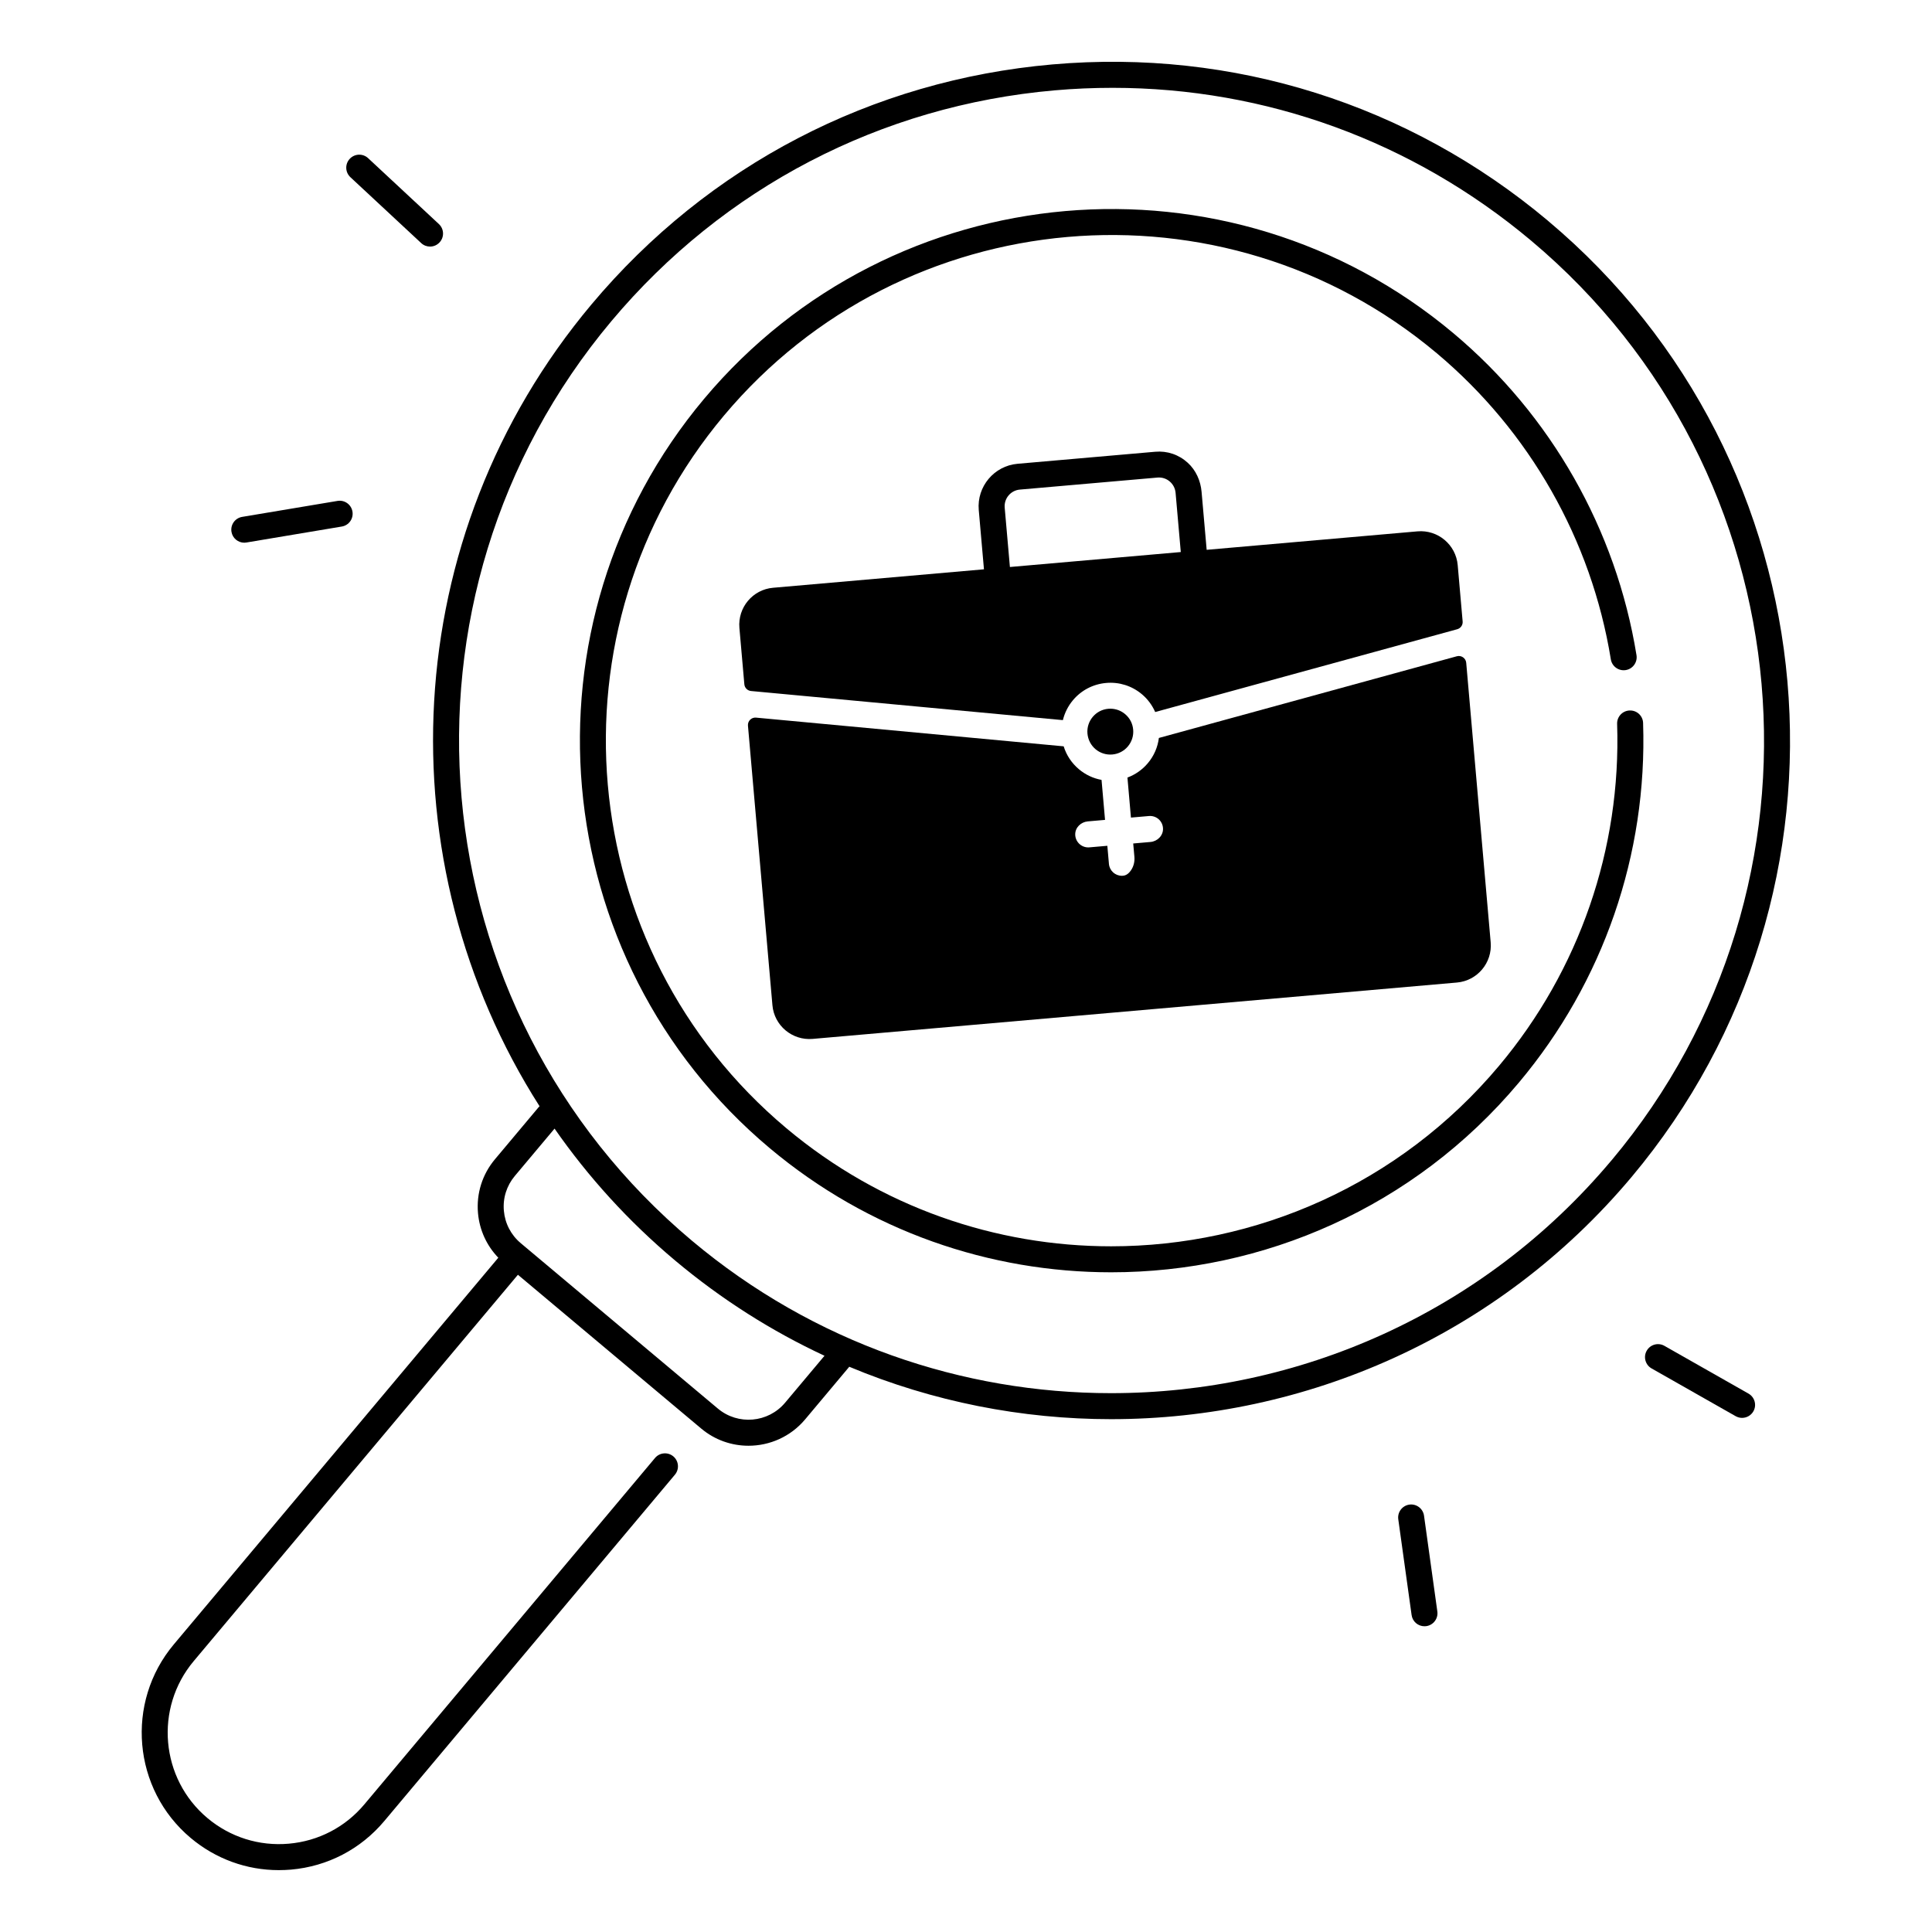
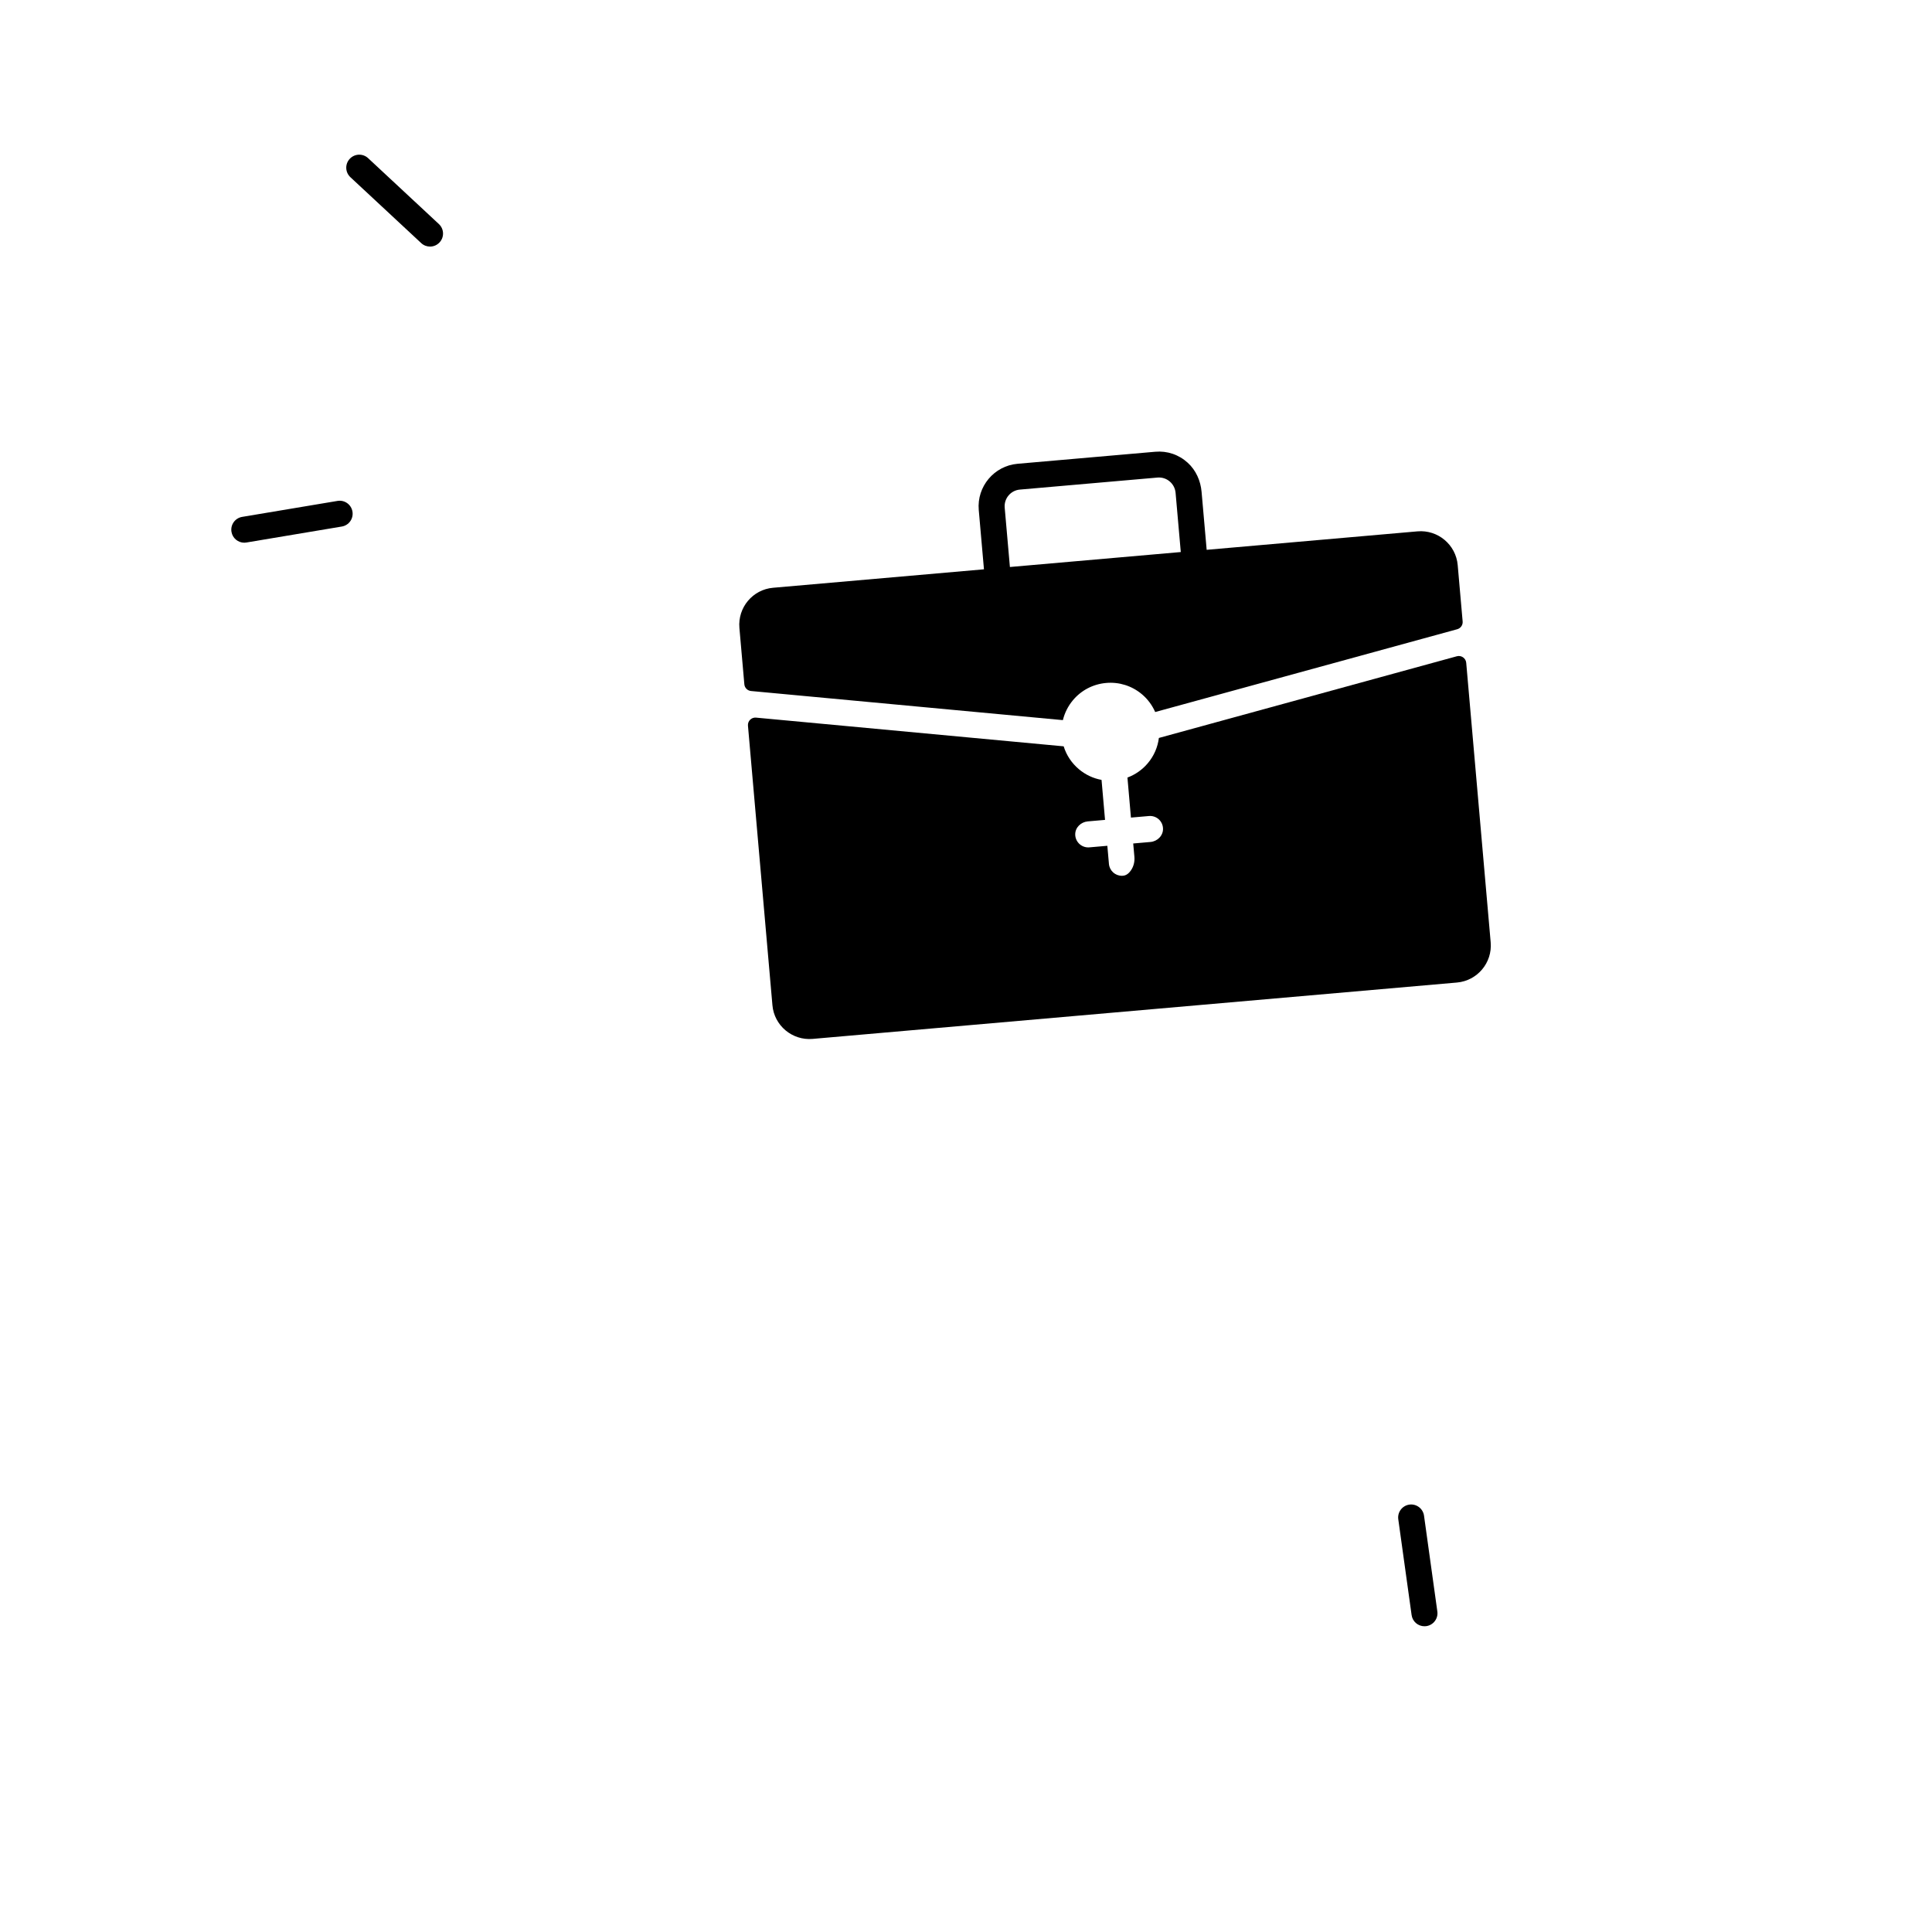
<svg xmlns="http://www.w3.org/2000/svg" fill="#000000" width="800px" height="800px" version="1.1" viewBox="144 144 512 512">
  <g>
-     <path d="m554.2 202.48c-36.812-30.891-83.445-45.598-131.31-41.406-47.863 4.191-91.238 26.766-122.12 63.578-51.711 61.617-54.938 148.04-13.777 212.52-0.078 0.078-0.156 0.137-0.234 0.227l-11.59 13.816c-3.356 3.996-4.949 9.062-4.496 14.258 0.395 4.496 2.293 8.629 5.383 11.836l-86 102.48c-12.898 15.379-10.895 38.395 4.488 51.297 6.621 5.551 14.801 8.52 23.34 8.52 1.074 0 2.156-0.051 3.238-0.137 9.691-0.848 18.469-5.422 24.719-12.871l77.02-91.789c1.219-1.457 1.031-3.633-0.422-4.852-1.457-1.219-3.633-1.031-4.852 0.422l-77.02 91.789c-5.066 6.043-12.191 9.75-20.043 10.43-7.852 0.688-15.508-1.723-21.551-6.789-12.469-10.461-14.102-29.125-3.641-41.594l85.922-102.39 48.562 40.746c3.652 3.07 8.109 4.566 12.547 4.566 5.578 0 11.121-2.371 14.988-6.965l11.59-13.816c0.039-0.051 0.07-0.109 0.109-0.156 22.23 9.297 45.844 13.895 69.383 13.895 51.375 0 102.41-21.836 137.95-64.176 63.742-76 53.793-189.68-22.18-253.43zm-202.14 313.25c-4.488 5.344-12.477 6.043-17.82 1.555l-52.242-43.836c-2.59-2.176-4.172-5.227-4.469-8.59-0.297-3.367 0.738-6.641 2.914-9.23l10.52-12.535c8.867 12.742 19.531 24.531 31.98 34.98 12.32 10.332 25.625 18.727 39.559 25.219zm219.03-64.254c-34.176 40.727-83.246 61.727-132.66 61.727-39.25 0-78.711-13.254-111.06-40.402-73.07-61.312-82.637-170.64-21.324-243.72 29.707-35.395 71.41-57.113 117.44-61.137 5.144-0.453 10.273-0.668 15.371-0.668 40.562 0 79.457 14.102 110.9 40.492 73.086 61.301 82.652 170.63 21.34 243.71z" />
-     <path d="m579.44 335.61c-0.059-1.898-1.633-3.394-3.562-3.324-1.898 0.059-3.394 1.652-3.324 3.562 1.102 33.062-10.008 65.238-31.293 90.605-26.48 31.559-64.512 47.832-102.81 47.832-30.414 0-61-10.273-86.062-31.301-56.629-47.516-64.039-132.24-16.52-188.87 47.516-56.629 132.24-64.039 188.87-16.52 24.609 20.652 41.004 49.465 46.148 81.141 0.305 1.879 2.078 3.148 3.957 2.844 1.879-0.305 3.148-2.078 2.844-3.957-5.41-33.297-22.641-63.598-48.52-85.312-59.531-49.957-148.61-42.164-198.57 17.379-49.957 59.543-42.164 148.61 17.367 198.57 26.363 22.121 58.508 32.914 90.488 32.914 40.254 0 80.246-17.113 108.08-50.293 22.383-26.664 34.062-60.504 32.902-95.27z" />
    <path d="m339.95 310.41 1.309 14.926c0.078 0.945 0.828 1.703 1.781 1.789l82.637 7.715c0.461-1.91 1.359-3.711 2.656-5.266 2.223-2.656 5.352-4.281 8.809-4.586 3.453-0.305 6.809 0.758 9.465 2.981 1.555 1.301 2.734 2.922 3.531 4.723l80.039-21.941c0.914-0.254 1.523-1.121 1.438-2.066l-1.309-14.926c-0.473-5.41-5.246-9.418-10.656-8.945l-55.871 4.891-1.348-15.359c-0.254-2.934-1.496-5.738-3.672-7.715-2.363-2.156-5.441-3.199-8.621-2.914l-36.477 3.188c-6.211 0.543-10.824 6.043-10.281 12.25l1.379 15.715-55.871 4.891c-5.406 0.457-9.41 5.231-8.938 10.652zm74.32-36.664 36.477-3.188c1.172-0.098 2.32 0.254 3.227 1.023 0.906 0.766 1.457 1.832 1.566 3l1.379 15.715-45.285 3.965-1.379-15.715c-0.215-2.441 1.586-4.586 4.016-4.801z" />
-     <path d="m442.16 333.24c-1.102-0.926-2.469-1.426-3.898-1.426-0.176 0-0.363 0.012-0.543 0.02-1.625 0.137-3.09 0.906-4.133 2.144-1.043 1.25-1.543 2.824-1.398 4.438 0.148 1.613 0.906 3.09 2.144 4.133 1.25 1.043 2.824 1.535 4.438 1.398 1.625-0.137 3.09-0.906 4.133-2.144 1.043-1.25 1.543-2.824 1.398-4.438-0.133-1.613-0.891-3.082-2.141-4.125z" />
    <path d="m359.35 419.32 170.75-14.938c5.41-0.473 9.418-5.246 8.945-10.656l-6.484-74.086c-0.109-1.219-1.301-2.047-2.481-1.723l-78.965 21.648c-0.305 2.441-1.301 4.754-2.922 6.68-1.465 1.75-3.336 3.039-5.41 3.816l0.926 10.609 4.762-0.414c1.969-0.176 3.68 1.328 3.738 3.324 0.059 1.859-1.477 3.394-3.324 3.551l-4.574 0.402 0.316 3.551c0.109 1.277-0.207 2.578-0.953 3.621-0.836 1.172-1.633 1.387-2.371 1.387-1.77 0-3.266-1.348-3.426-3.148l-0.422-4.801-4.762 0.414c-0.098 0.012-0.207 0.012-0.305 0.012-1.859 0-3.434-1.504-3.445-3.445-0.012-1.82 1.504-3.285 3.316-3.445l4.586-0.402-0.926-10.598c-2.184-0.395-4.25-1.359-5.992-2.824-1.93-1.625-3.316-3.719-4.043-6.07l-81.523-7.606c-1.219-0.117-2.254 0.906-2.144 2.137l6.484 74.086c0.469 5.383 5.242 9.387 10.652 8.918z" />
-     <path d="m607.37 513.32-22.277-12.656c-1.652-0.945-3.758-0.363-4.695 1.289-0.945 1.652-0.363 3.758 1.289 4.695l22.277 12.652c0.543 0.305 1.121 0.453 1.703 0.453 1.199 0 2.363-0.629 3-1.742 0.938-1.652 0.355-3.746-1.297-4.691z" />
    <path d="m521.38 545.67c-0.266-1.879-2.008-3.199-3.887-2.934-1.879 0.266-3.199 2.008-2.934 3.887l3.531 25.379c0.234 1.723 1.711 2.973 3.406 2.973 0.156 0 0.316-0.012 0.48-0.031 1.879-0.266 3.199-2.008 2.934-3.887z" />
    <path d="m208.74 287.82c0.188 0 0.383-0.02 0.57-0.051l25.27-4.231c1.879-0.316 3.141-2.086 2.824-3.965-0.316-1.879-2.086-3.141-3.965-2.824l-25.27 4.231c-1.879 0.316-3.141 2.086-2.824 3.965 0.285 1.688 1.742 2.875 3.394 2.875z" />
    <path d="m255.62 208.42c0.66 0.621 1.504 0.926 2.344 0.926 0.926 0 1.84-0.375 2.519-1.102 1.301-1.398 1.219-3.57-0.176-4.871l-18.75-17.457c-1.398-1.301-3.57-1.219-4.871 0.176-1.301 1.398-1.219 3.57 0.176 4.871z" />
  </g>
</svg>